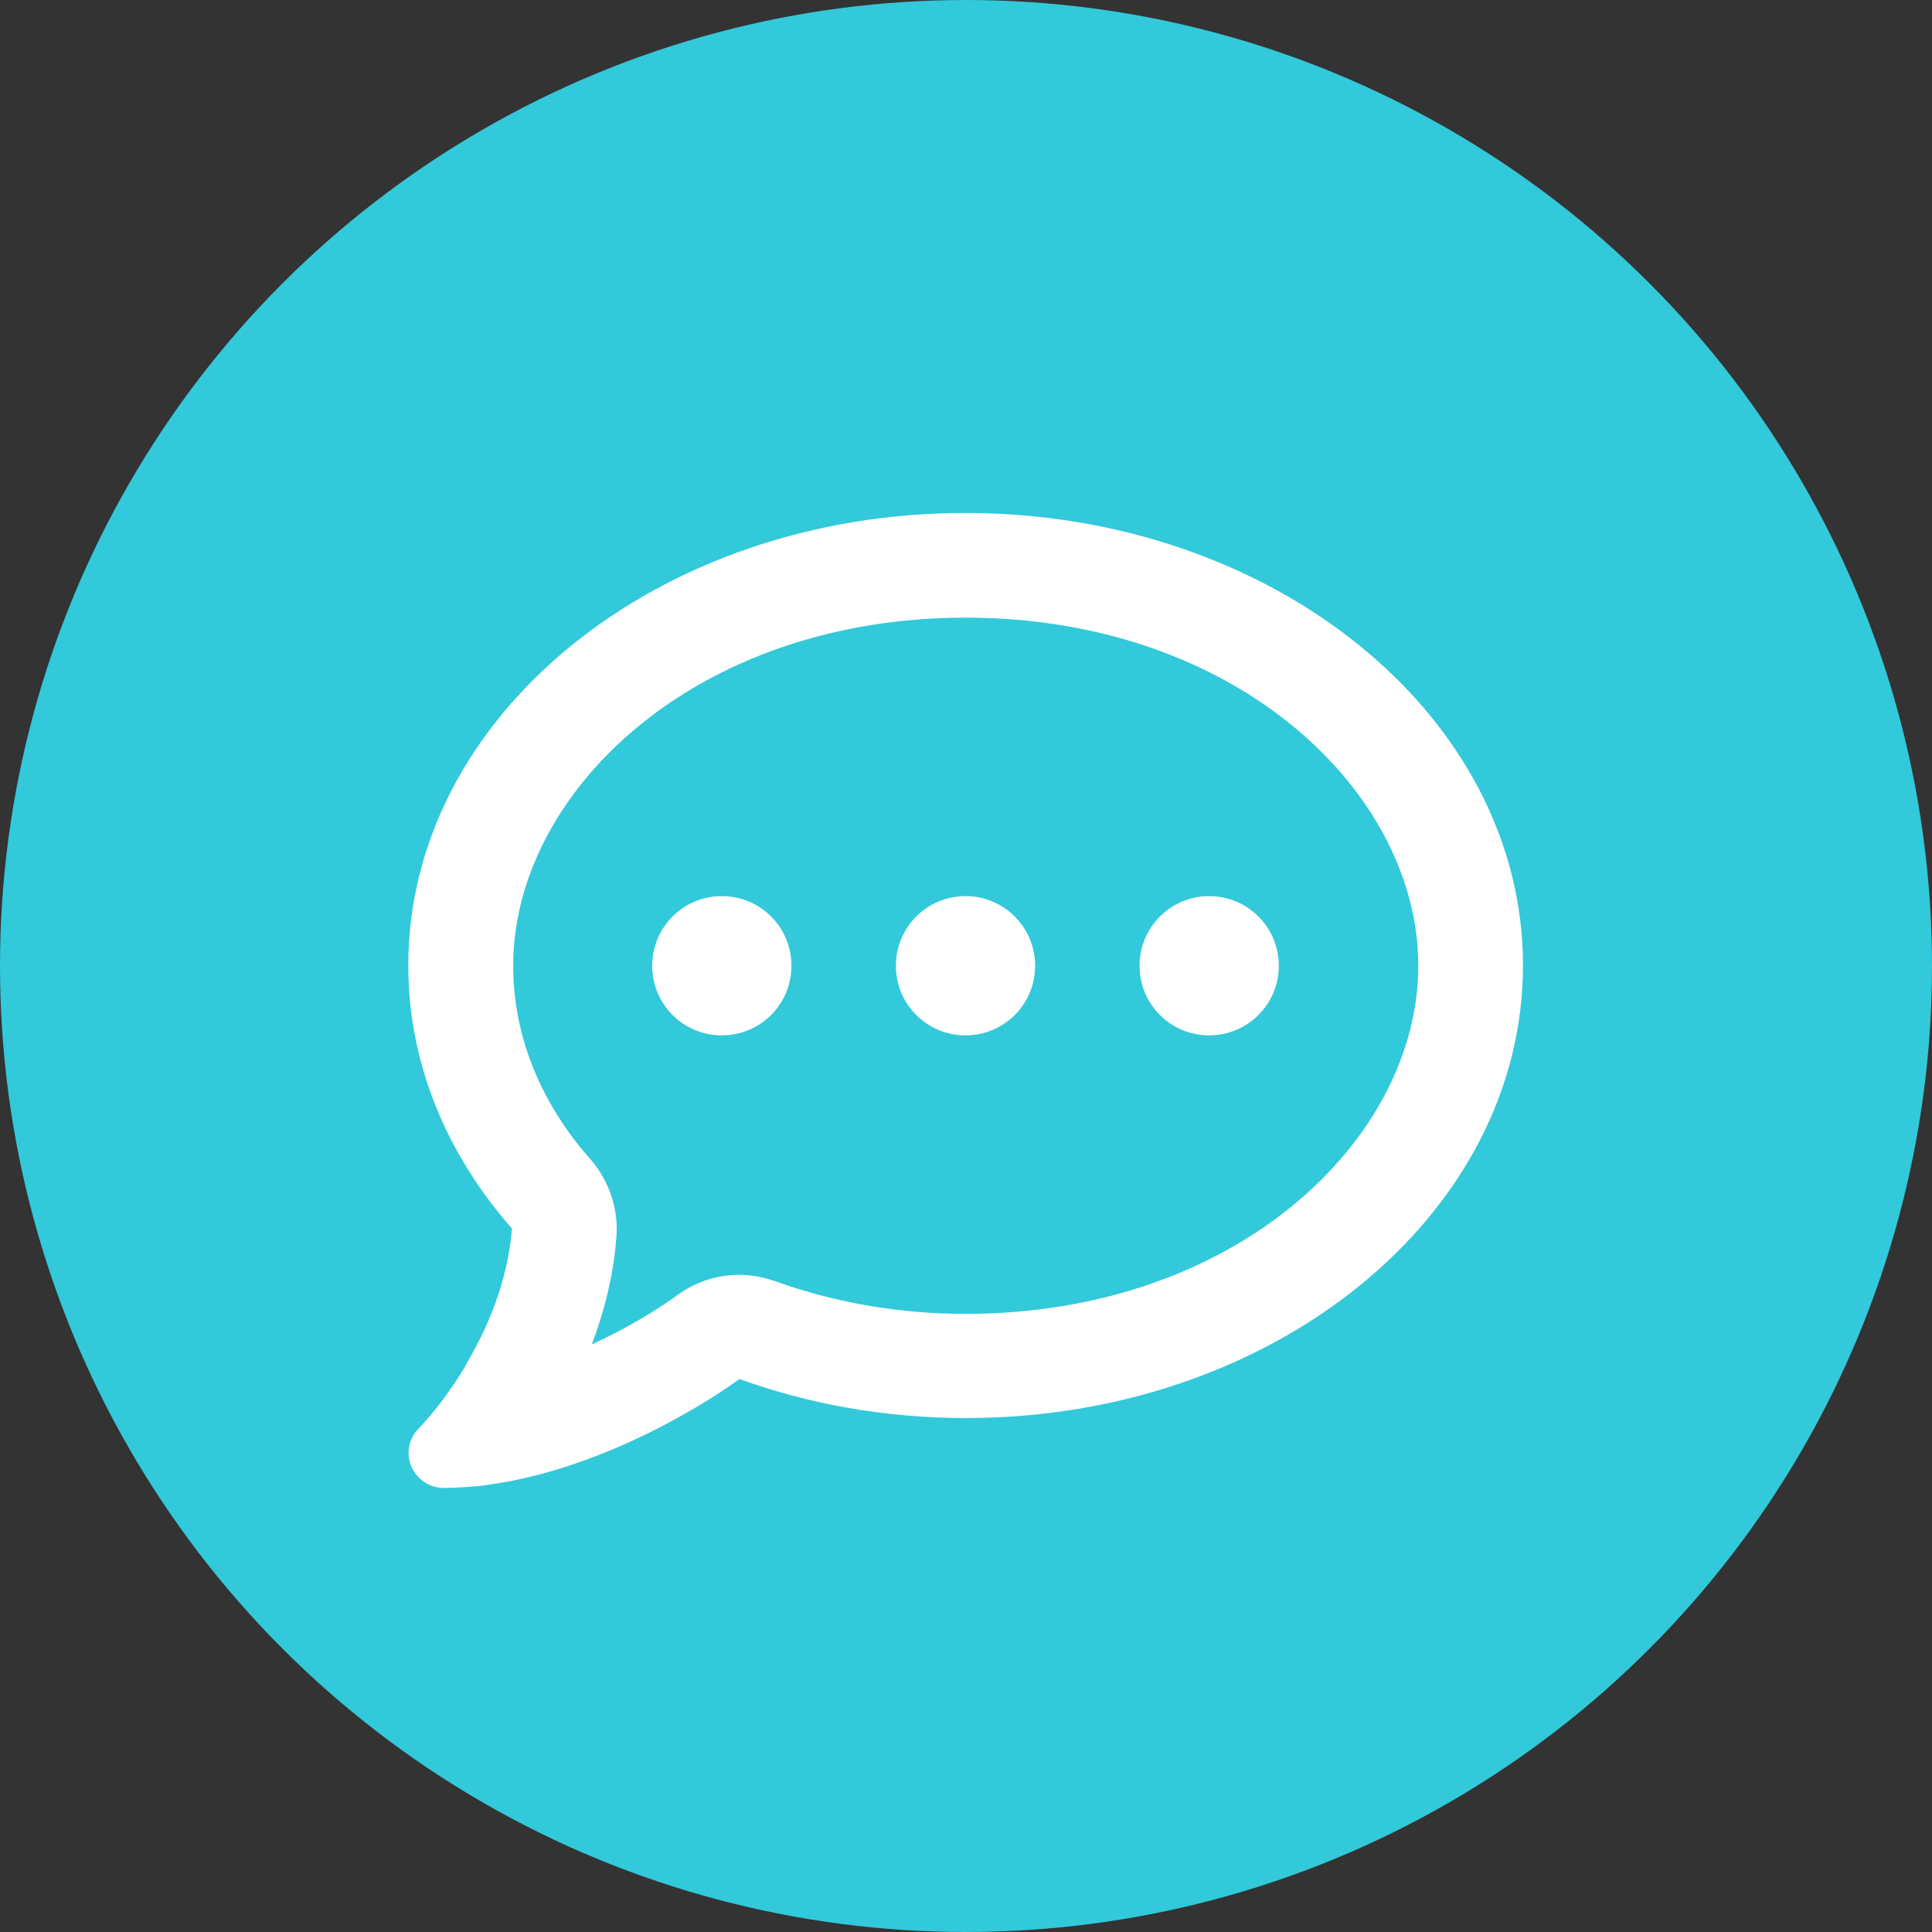
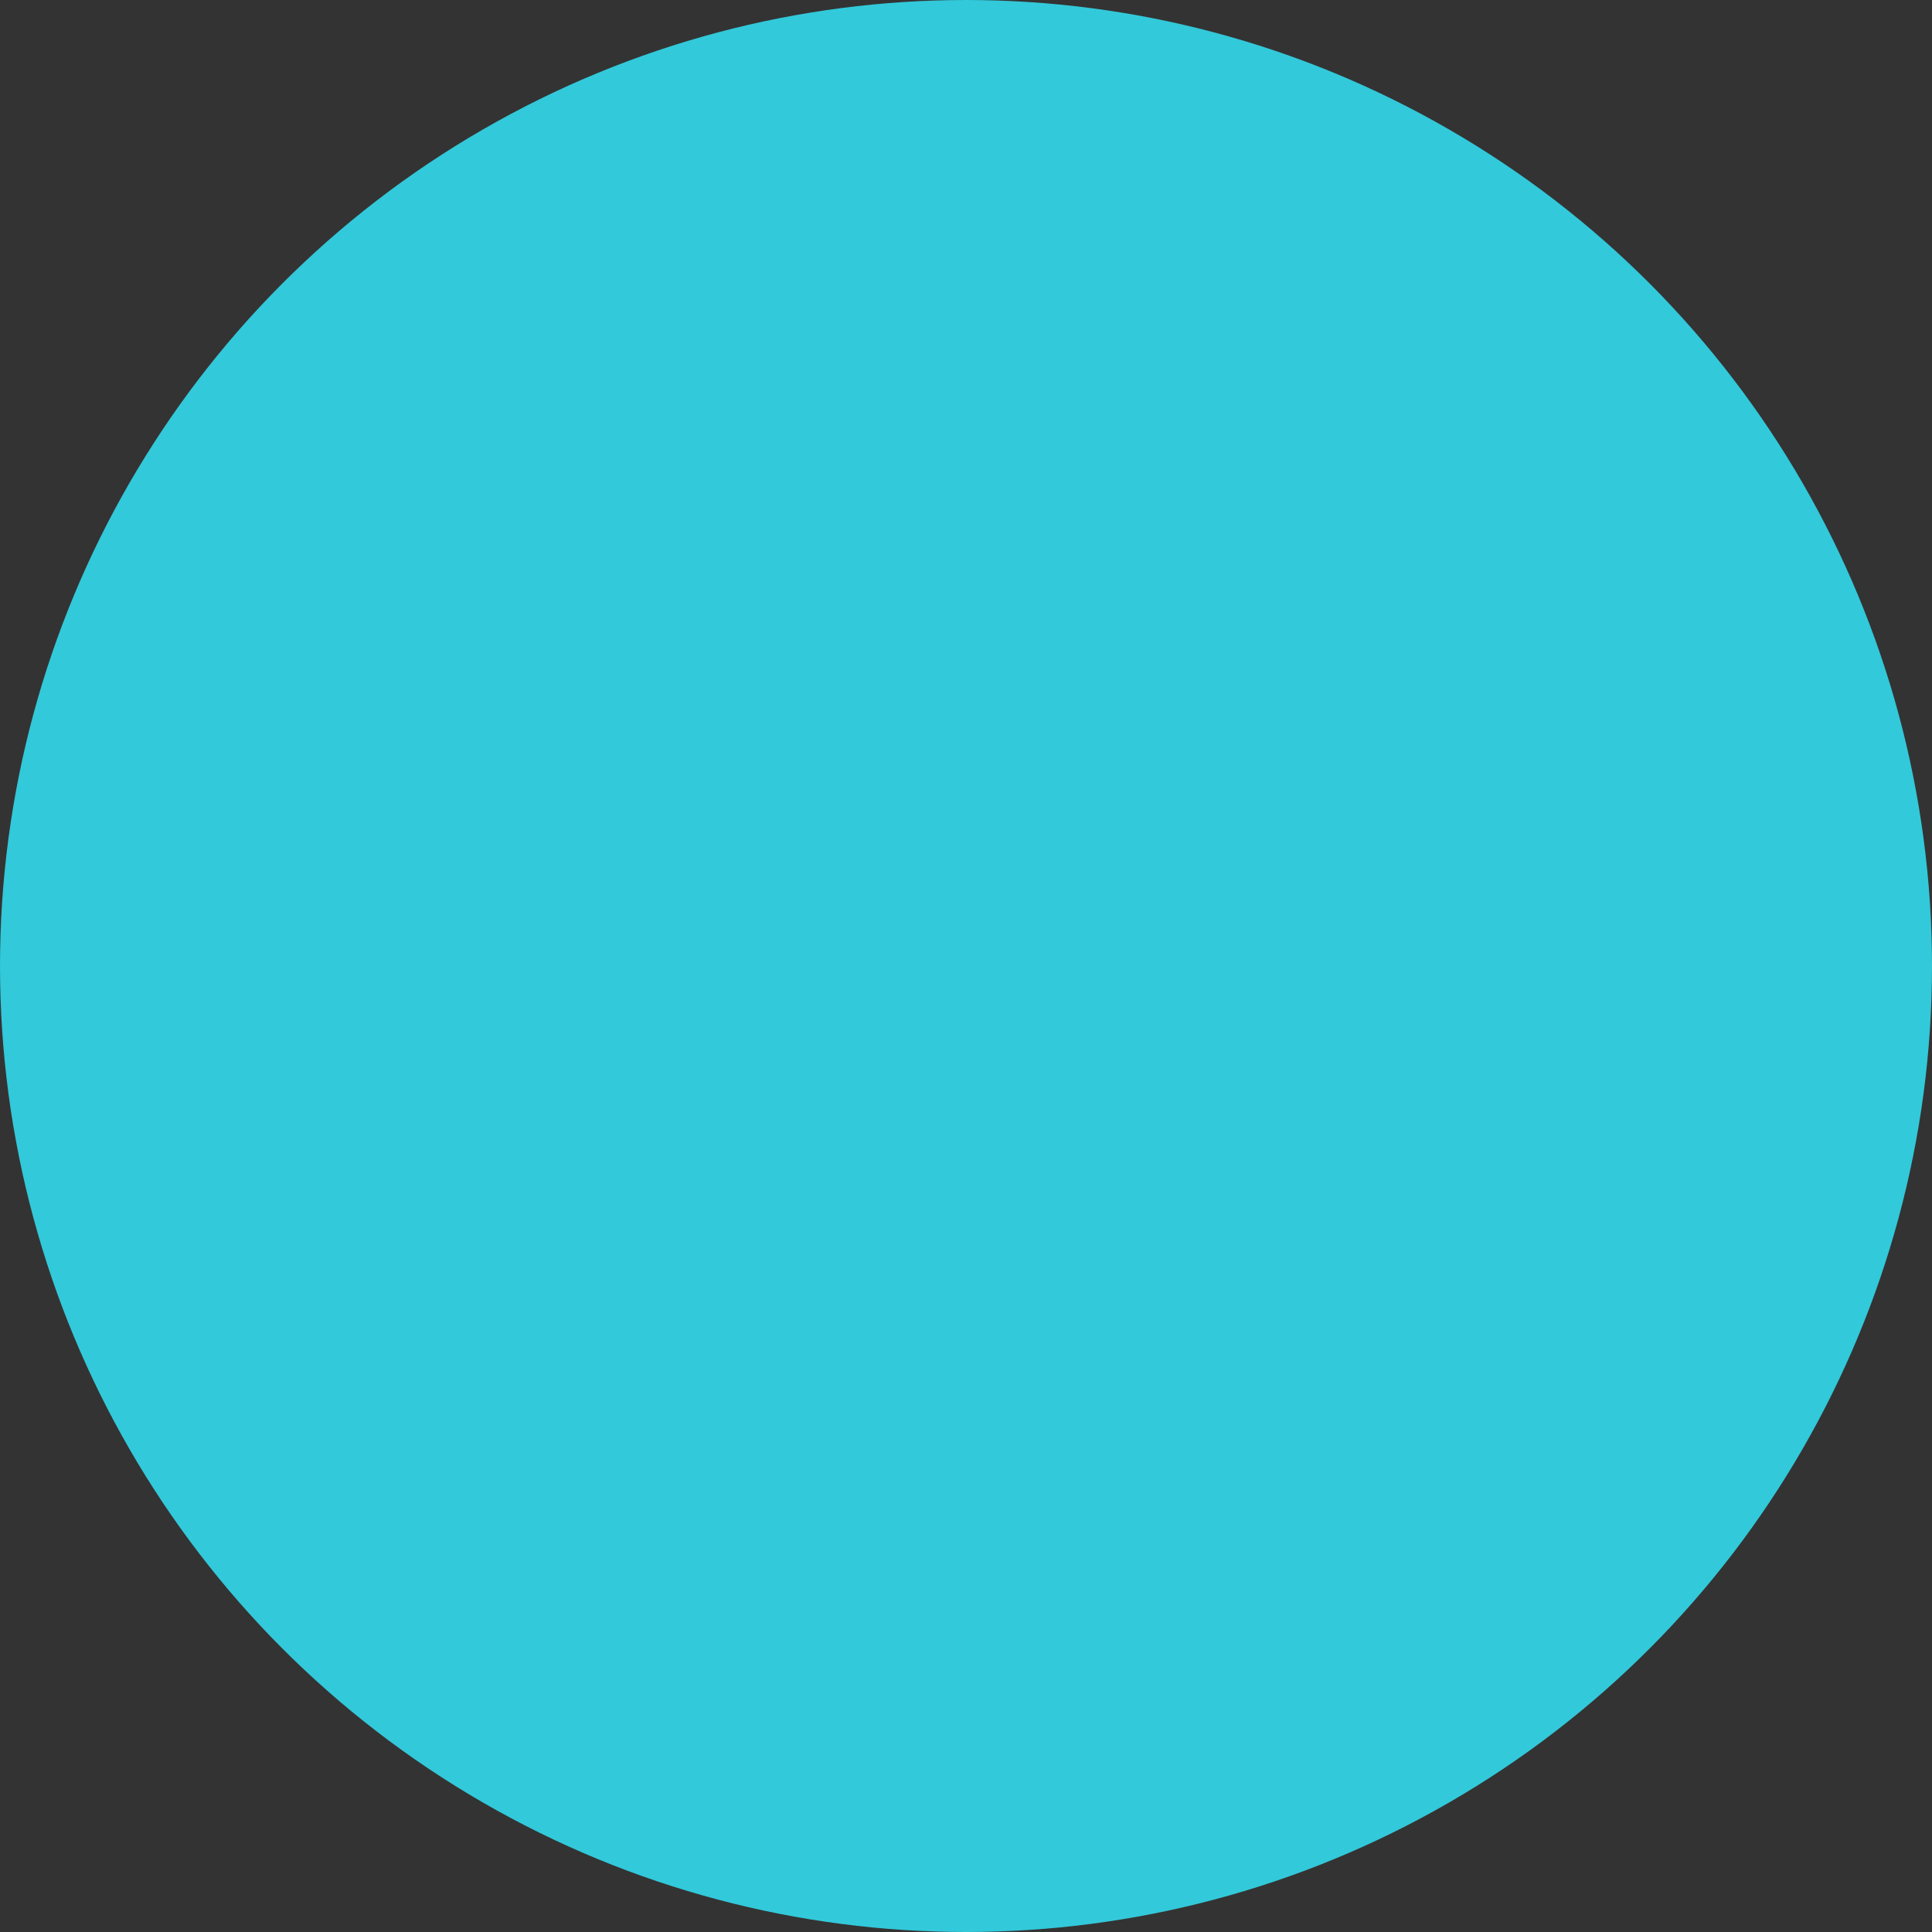
<svg xmlns="http://www.w3.org/2000/svg" id="Calque_2" data-name="Calque 2" viewBox="0 0 77.7 77.7">
  <rect x="0" y="0" width="77.7" height="77.7" fill="#333333" stroke="none" />
  <defs>
    <style>
      .cls-1 {
        fill: #fff;
      }

      .cls-2 {
        fill: #32c9da;
      }
    </style>
  </defs>
  <g id="Layer_1" data-name="Layer 1">
    <g>
      <circle class="cls-2" cx="38.85" cy="38.85" r="38.85" />
-       <path class="cls-1" d="M31.15,51.52c-1.31-.47-2.77-.27-3.9,.56-.72,.53-1.95,1.3-3.45,1.99,.49-1.29,.87-2.74,.99-4.32,.09-1.13-.29-2.25-1.03-3.11-2.04-2.3-3.12-5-3.12-7.8,0-6.96,7.29-14,18.2-14s18.2,7.04,18.2,14-7.29,14-18.2,14c-2.77,0-5.36-.48-7.68-1.32Zm-12.42,3.4c-.14,.24-.29,.47-.45,.71l-.03,.04c-.14,.2-.28,.4-.42,.6-.31,.41-.64,.81-.99,1.18-.4,.4-.52,1-.3,1.52s.73,.87,1.3,.87c.45,0,.89-.03,1.34-.07h.06c.39-.05,.77-.11,1.16-.18,.07,0,.14-.03,.21-.04,1.56-.31,3.05-.83,4.38-1.41,2-.88,3.71-1.92,4.75-2.68,2.78,1.01,5.86,1.57,9.11,1.57,12.37,0,22.4-8.15,22.4-18.2s-10.06-18.2-22.43-18.2-22.4,8.15-22.4,18.2c0,3.95,1.55,7.6,4.17,10.58-.17,2.14-1,4.05-1.87,5.5Zm10.3-13.28c1.55,0,2.8-1.25,2.8-2.8s-1.25-2.8-2.8-2.8-2.8,1.25-2.8,2.8,1.25,2.8,2.8,2.8Zm12.6-2.8c0-1.55-1.25-2.8-2.8-2.8s-2.8,1.25-2.8,2.8,1.25,2.8,2.8,2.8,2.8-1.25,2.8-2.8Zm7,2.8c1.55,0,2.8-1.25,2.8-2.8s-1.25-2.8-2.8-2.8-2.8,1.25-2.8,2.8,1.25,2.8,2.8,2.8Z" />
    </g>
  </g>
</svg>